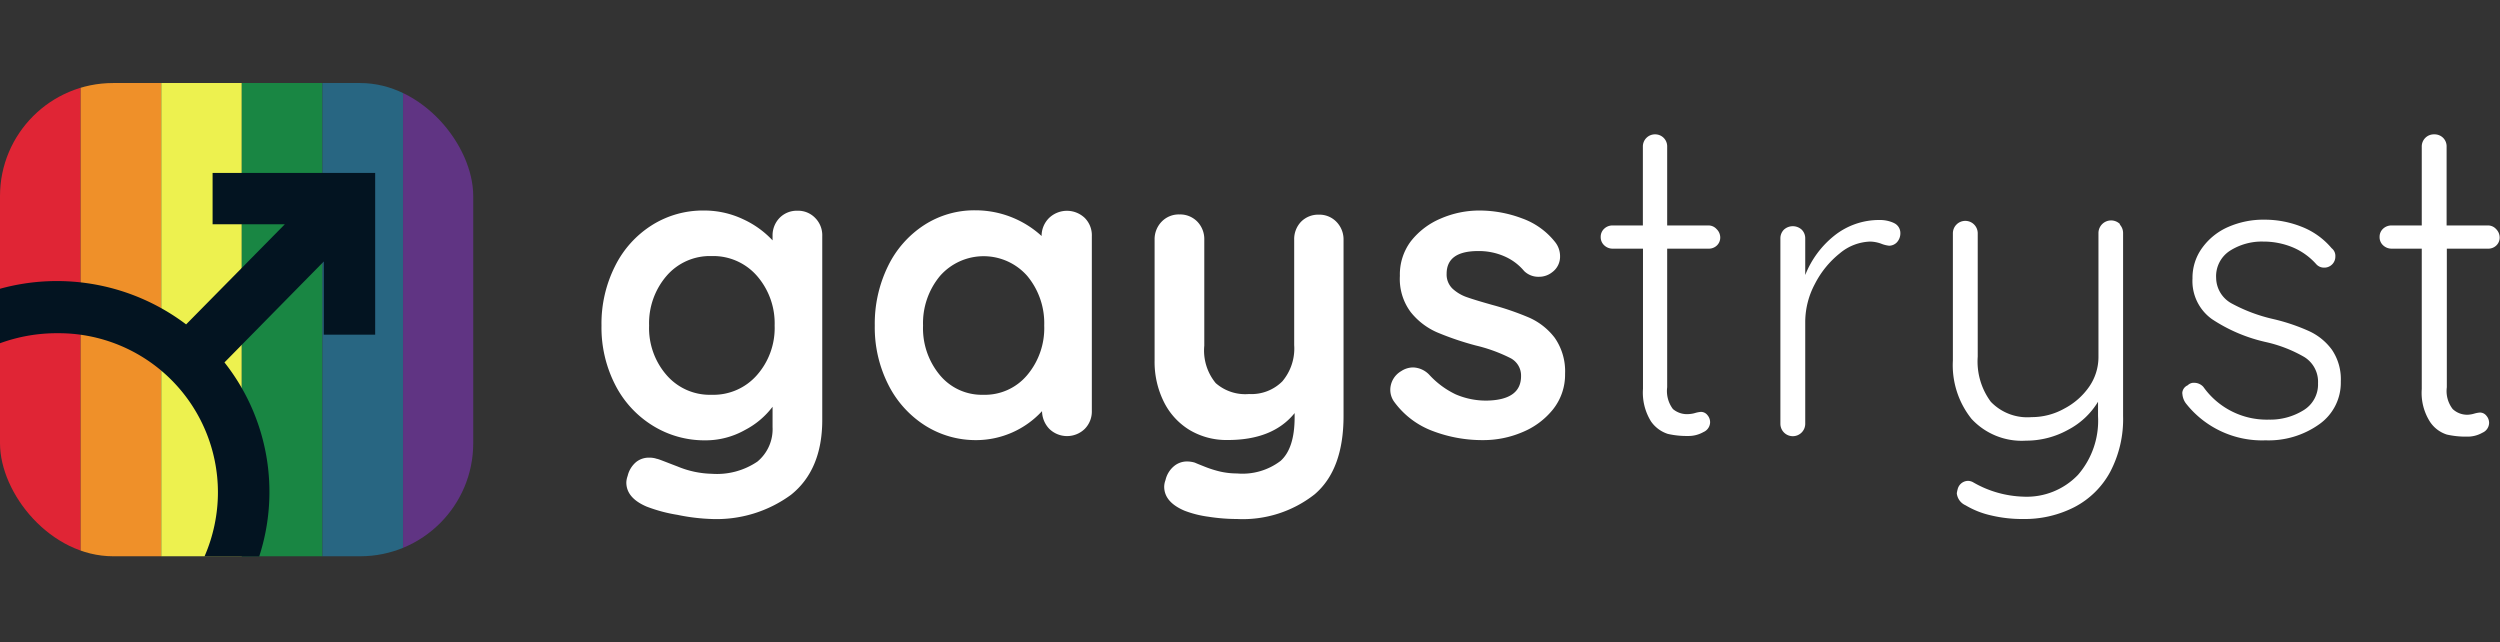
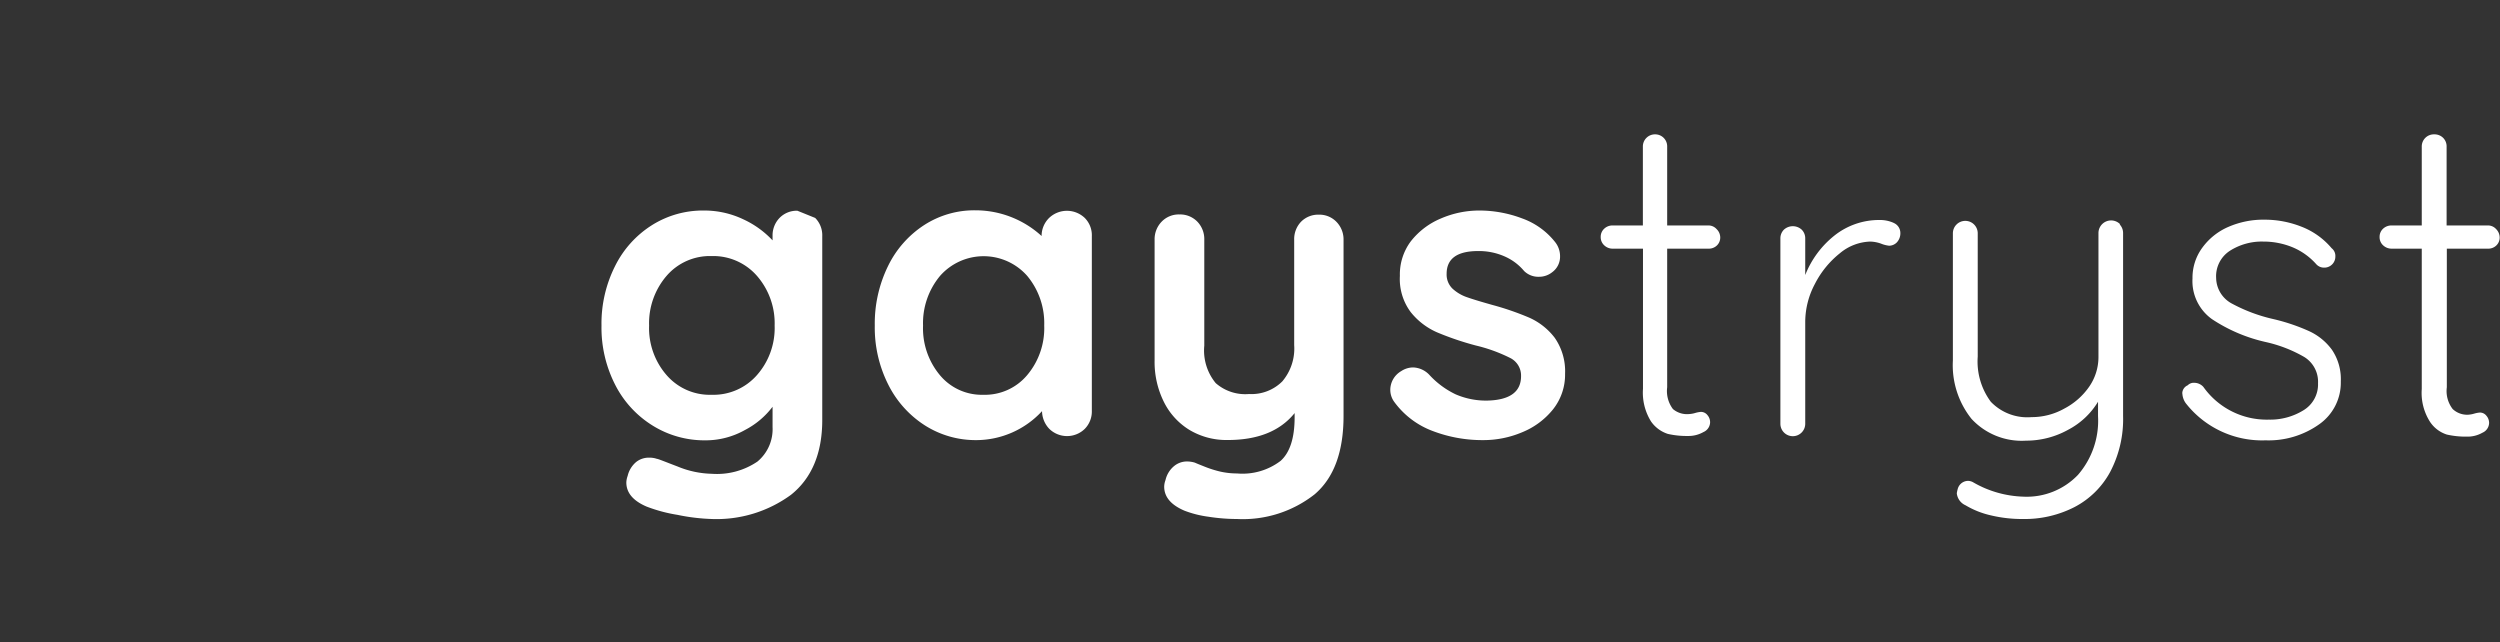
<svg xmlns="http://www.w3.org/2000/svg" viewBox="0 0 229.43 58.92">
  <rect x="0" y="0" width="229.43" height="58.92" fill="#333333" stroke="none" />
  <defs>
    <clipPath id="clip-path">
-       <rect y="7.62" width="43.43" height="43.43" rx="10.38" ry="10.38" style="fill:none" />
-     </clipPath>
+       </clipPath>
  </defs>
  <title>gaystrust_d</title>
  <g id="Layer_2" data-name="Layer 2">
    <g id="Layer_1-2" data-name="Layer 1">
      <g id="gaystrust_d">
-         <path d="M74.81,20a2.25,2.25,0,0,1,.65,1.67V38.55c0,3.09-1,5.37-2.87,6.86a11.56,11.56,0,0,1-7.28,2.22,18.13,18.13,0,0,1-3.13-.38,14,14,0,0,1-2.84-.76c-1.24-.53-1.86-1.27-1.86-2.21a1.87,1.87,0,0,1,.12-.6,2.37,2.37,0,0,1,.78-1.28A1.85,1.85,0,0,1,59.57,42a2.09,2.09,0,0,1,.72.11c.11,0,.73.26,1.89.7a8.66,8.66,0,0,0,3.13.67,6.62,6.62,0,0,0,4.2-1.12,3.87,3.87,0,0,0,1.39-3.17V37.33a7.5,7.5,0,0,1-2.53,2.13,7.34,7.34,0,0,1-3.63.95,9,9,0,0,1-4.84-1.35,9.42,9.42,0,0,1-3.44-3.74,11.52,11.52,0,0,1-1.26-5.44,11.73,11.73,0,0,1,1.24-5.45,9.35,9.35,0,0,1,3.38-3.76,8.77,8.77,0,0,1,4.77-1.35,8.33,8.33,0,0,1,3.61.8,8.59,8.59,0,0,1,2.7,1.94v-.42A2.3,2.3,0,0,1,71.54,20a2.2,2.2,0,0,1,1.64-.66A2.17,2.17,0,0,1,74.81,20ZM69.47,34.42a6.53,6.53,0,0,0,1.62-4.54,6.63,6.63,0,0,0-1.62-4.56,5.32,5.32,0,0,0-4.16-1.82,5.25,5.25,0,0,0-4.14,1.82,6.66,6.66,0,0,0-1.6,4.56,6.56,6.56,0,0,0,1.6,4.54,5.24,5.24,0,0,0,4.14,1.81A5.31,5.31,0,0,0,69.47,34.42ZM99.55,20a2.25,2.25,0,0,1,.65,1.67V37.71a2.27,2.27,0,0,1-.65,1.65,2.33,2.33,0,0,1-3.25,0,2.39,2.39,0,0,1-.67-1.63,8.23,8.23,0,0,1-6,2.66,8.68,8.68,0,0,1-4.75-1.35,9.45,9.45,0,0,1-3.36-3.74,11.63,11.63,0,0,1-1.24-5.44,12,12,0,0,1,1.22-5.45,9.36,9.36,0,0,1,3.32-3.76,8.48,8.48,0,0,1,4.66-1.35,9,9,0,0,1,6.11,2.36v0A2.31,2.31,0,0,1,96.28,20a2.37,2.37,0,0,1,3.27,0ZM94.27,34.42a6.68,6.68,0,0,0,1.56-4.54,6.78,6.78,0,0,0-1.56-4.56,5.33,5.33,0,0,0-8,0,6.78,6.78,0,0,0-1.56,4.56,6.71,6.71,0,0,0,1.54,4.54,5,5,0,0,0,4,1.81A5.06,5.06,0,0,0,94.27,34.42Zm28.38-14.06A2.31,2.31,0,0,1,123.3,22V38.17q0,4.94-2.66,7.2a10.66,10.66,0,0,1-7.11,2.26,17.16,17.16,0,0,1-2.64-.21,9.67,9.67,0,0,1-2.18-.55c-1.25-.53-1.87-1.27-1.87-2.21a1.82,1.82,0,0,1,.12-.6,2.34,2.34,0,0,1,.78-1.28,1.85,1.85,0,0,1,1.19-.43,2.48,2.48,0,0,1,.73.11c.17.08.48.2.93.38a10,10,0,0,0,1.4.44,7.13,7.13,0,0,0,1.54.17,5.77,5.77,0,0,0,4-1.16c.85-.77,1.28-2.1,1.28-4v-.38q-2,2.48-6.16,2.47a6.59,6.59,0,0,1-3.5-.93,6.28,6.28,0,0,1-2.35-2.59,8.22,8.22,0,0,1-.84-3.78V22a2.31,2.31,0,0,1,.65-1.66,2.18,2.18,0,0,1,1.63-.66,2.2,2.2,0,0,1,1.64.66,2.3,2.3,0,0,1,.64,1.66v9.72a4.7,4.7,0,0,0,1.05,3.44,4.11,4.11,0,0,0,3.06,1,4,4,0,0,0,3.05-1.16,4.66,4.66,0,0,0,1.09-3.33V22a2.3,2.3,0,0,1,.64-1.66A2.2,2.2,0,0,1,121,19.7,2.18,2.18,0,0,1,122.65,20.36Zm4.94,15.38a2,2,0,0,1,1-1.68,2,2,0,0,1,1.1-.34,2.15,2.15,0,0,1,1.52.72,7.88,7.88,0,0,0,2.38,1.75,7,7,0,0,0,3,.57c2-.07,3-.82,3-2.24a1.8,1.8,0,0,0-1-1.67,14.42,14.42,0,0,0-3.14-1.14,26.83,26.83,0,0,1-3.59-1.22,6.34,6.34,0,0,1-2.39-1.84,5.07,5.07,0,0,1-1-3.33,5.07,5.07,0,0,1,1-3.17,6.85,6.85,0,0,1,2.74-2.09,8.91,8.91,0,0,1,3.59-.74,11.08,11.08,0,0,1,3.88.72,6.75,6.75,0,0,1,3,2.13,2.09,2.09,0,0,1,.49,1.37,1.76,1.76,0,0,1-.72,1.44,1.92,1.92,0,0,1-1.22.42,1.85,1.85,0,0,1-1.36-.53,4.87,4.87,0,0,0-1.77-1.33,5.83,5.83,0,0,0-2.45-.5c-1.93,0-2.89.7-2.89,2.09a1.8,1.8,0,0,0,.53,1.35,3.75,3.75,0,0,0,1.35.8c.54.19,1.31.42,2.3.7a25.65,25.65,0,0,1,3.42,1.18A6,6,0,0,1,142.68,31a5.37,5.37,0,0,1,.95,3.31,5.11,5.11,0,0,1-1.1,3.25,7,7,0,0,1-2.84,2.11,9.12,9.12,0,0,1-3.55.72,12.79,12.79,0,0,1-4.67-.84,7.69,7.69,0,0,1-3.54-2.7A1.87,1.87,0,0,1,127.59,35.74ZM153,22.82V35.54a2.74,2.74,0,0,0,.53,2A2,2,0,0,0,155,38a2.44,2.44,0,0,0,.57-.1,2.45,2.45,0,0,1,.53-.1.75.75,0,0,1,.59.29,1,1,0,0,1,.25.67,1,1,0,0,1-.61.89,2.77,2.77,0,0,1-1.44.36,7.74,7.74,0,0,1-1.83-.19,3,3,0,0,1-1.54-1.14,5,5,0,0,1-.74-3V22.82H148a1.11,1.11,0,0,1-.78-.31,1,1,0,0,1-.32-.76,1,1,0,0,1,.32-.76,1.1,1.1,0,0,1,.78-.3h2.77V13.47a1.11,1.11,0,0,1,1.14-1.14A1.1,1.1,0,0,1,153,13.47v7.22h3.8a1,1,0,0,1,.74.34,1.07,1.07,0,0,1,.33.76,1,1,0,0,1-.31.74,1.06,1.06,0,0,1-.76.29Zm20.79-2.36a1,1,0,0,1,.61.91,1.22,1.22,0,0,1-.31.86,1,1,0,0,1-.72.32,2.75,2.75,0,0,1-.74-.19,3.16,3.16,0,0,0-1-.19,4.55,4.55,0,0,0-2.79,1.08,8.56,8.56,0,0,0-2.28,2.8,7.45,7.45,0,0,0-.89,3.45v9.39a1.14,1.14,0,1,1-2.28,0v-17a1.12,1.12,0,0,1,.32-.81,1.21,1.21,0,0,1,1.64,0,1.12,1.12,0,0,1,.32.81v3.35a8.7,8.7,0,0,1,2.64-3.59,6.58,6.58,0,0,1,4.16-1.46A3.06,3.06,0,0,1,173.8,20.46Zm20.73.13a1.14,1.14,0,0,1,.32.82V38.17a10.4,10.4,0,0,1-1.18,5.13,7.83,7.83,0,0,1-3.27,3.23,10,10,0,0,1-4.71,1.1,12.31,12.31,0,0,1-3-.34,7.93,7.93,0,0,1-2.3-.92,1.35,1.35,0,0,1-.8-1.1,2.83,2.83,0,0,1,.08-.38,1,1,0,0,1,.38-.57,1,1,0,0,1,.57-.19,1,1,0,0,1,.45.12,9.77,9.77,0,0,0,4.64,1.33,6.51,6.51,0,0,0,5-2,7.59,7.59,0,0,0,1.84-5.4V36.87a7,7,0,0,1-2.74,2.57,7.94,7.94,0,0,1-3.87,1,6.27,6.27,0,0,1-5-2,7.89,7.89,0,0,1-1.71-5.36V21.41a1.14,1.14,0,1,1,2.28,0V32.73a6.2,6.2,0,0,0,1.2,4.14,4.64,4.64,0,0,0,3.74,1.41,6.11,6.11,0,0,0,3-.78,6.37,6.37,0,0,0,2.28-2,4.79,4.79,0,0,0,.86-2.72V21.41a1.16,1.16,0,0,1,2-.82Zm5.75,15.52a.82.82,0,0,1,.5-.75.78.78,0,0,1,.61-.23,1.13,1.13,0,0,1,.83.38,7.13,7.13,0,0,0,6,3,5.8,5.8,0,0,0,3.17-.85,2.77,2.77,0,0,0,1.35-2.49,2.67,2.67,0,0,0-1.25-2.4,12.43,12.43,0,0,0-3.5-1.37A14.76,14.76,0,0,1,203,29.29a4.29,4.29,0,0,1-1.79-3.74,4.65,4.65,0,0,1,.88-2.79,5.8,5.8,0,0,1,2.37-1.92,8.07,8.07,0,0,1,3.4-.68,9.17,9.17,0,0,1,3.29.62,6.86,6.86,0,0,1,2.83,2,.89.89,0,0,1,.34.76,1,1,0,0,1-.38.8,1,1,0,0,1-.68.22.94.94,0,0,1-.68-.3,6,6,0,0,0-2.17-1.56,7,7,0,0,0-2.7-.53,5.44,5.44,0,0,0-3.06.84,2.78,2.78,0,0,0-1.27,2.5,2.71,2.71,0,0,0,1.39,2.32,14.92,14.92,0,0,0,3.85,1.45,17.73,17.73,0,0,1,3.27,1.1A5.37,5.37,0,0,1,214,32.09a4.81,4.81,0,0,1,.82,2.92,4.66,4.66,0,0,1-2,3.94,8,8,0,0,1-4.9,1.46A8.89,8.89,0,0,1,200.59,37,1.65,1.65,0,0,1,200.28,36.11Zm24.28-13.29V35.54a2.69,2.69,0,0,0,.54,2,1.93,1.93,0,0,0,1.4.52,2.44,2.44,0,0,0,.57-.1,2.45,2.45,0,0,1,.53-.1.75.75,0,0,1,.59.29,1,1,0,0,1,.25.67,1,1,0,0,1-.61.89,2.75,2.75,0,0,1-1.44.36,7.8,7.8,0,0,1-1.83-.19A2.91,2.91,0,0,1,223,38.7a4.92,4.92,0,0,1-.75-3V22.82h-2.77a1.13,1.13,0,0,1-.78-.31,1,1,0,0,1-.32-.76,1,1,0,0,1,.32-.76,1.12,1.12,0,0,1,.78-.3h2.77V13.47a1.11,1.11,0,0,1,1.14-1.14,1.12,1.12,0,0,1,.82.32,1.1,1.1,0,0,1,.32.82v7.22h3.8a1,1,0,0,1,.75.34,1.1,1.1,0,0,1,.32.76,1,1,0,0,1-.31.74,1.06,1.06,0,0,1-.76.29Z" style="fill:#fff" />
+         <path d="M74.81,20a2.25,2.25,0,0,1,.65,1.67V38.55c0,3.09-1,5.37-2.87,6.86a11.56,11.56,0,0,1-7.28,2.22,18.13,18.13,0,0,1-3.13-.38,14,14,0,0,1-2.84-.76c-1.24-.53-1.86-1.27-1.86-2.21a1.87,1.87,0,0,1,.12-.6,2.37,2.37,0,0,1,.78-1.28A1.85,1.85,0,0,1,59.57,42a2.09,2.09,0,0,1,.72.11c.11,0,.73.26,1.89.7a8.66,8.66,0,0,0,3.13.67,6.62,6.62,0,0,0,4.2-1.12,3.87,3.87,0,0,0,1.39-3.17V37.33a7.5,7.5,0,0,1-2.53,2.13,7.34,7.34,0,0,1-3.63.95,9,9,0,0,1-4.84-1.35,9.42,9.42,0,0,1-3.44-3.74,11.52,11.52,0,0,1-1.26-5.44,11.73,11.73,0,0,1,1.24-5.45,9.35,9.35,0,0,1,3.38-3.76,8.77,8.77,0,0,1,4.77-1.35,8.33,8.33,0,0,1,3.61.8,8.59,8.59,0,0,1,2.7,1.94v-.42A2.3,2.3,0,0,1,71.54,20a2.2,2.2,0,0,1,1.64-.66ZM69.47,34.42a6.53,6.53,0,0,0,1.62-4.54,6.63,6.63,0,0,0-1.62-4.56,5.32,5.32,0,0,0-4.16-1.82,5.25,5.25,0,0,0-4.14,1.82,6.66,6.66,0,0,0-1.6,4.56,6.56,6.56,0,0,0,1.6,4.54,5.24,5.24,0,0,0,4.14,1.81A5.31,5.31,0,0,0,69.47,34.42ZM99.55,20a2.25,2.25,0,0,1,.65,1.67V37.71a2.27,2.27,0,0,1-.65,1.65,2.33,2.33,0,0,1-3.25,0,2.39,2.39,0,0,1-.67-1.63,8.23,8.23,0,0,1-6,2.66,8.68,8.68,0,0,1-4.75-1.35,9.45,9.45,0,0,1-3.36-3.74,11.63,11.63,0,0,1-1.24-5.44,12,12,0,0,1,1.22-5.45,9.36,9.36,0,0,1,3.32-3.76,8.48,8.48,0,0,1,4.66-1.35,9,9,0,0,1,6.11,2.36v0A2.31,2.31,0,0,1,96.28,20a2.37,2.37,0,0,1,3.27,0ZM94.27,34.42a6.68,6.68,0,0,0,1.56-4.54,6.78,6.78,0,0,0-1.56-4.56,5.33,5.33,0,0,0-8,0,6.78,6.78,0,0,0-1.56,4.56,6.71,6.71,0,0,0,1.54,4.54,5,5,0,0,0,4,1.81A5.06,5.06,0,0,0,94.27,34.42Zm28.38-14.06A2.31,2.31,0,0,1,123.3,22V38.17q0,4.94-2.66,7.2a10.66,10.66,0,0,1-7.11,2.26,17.16,17.16,0,0,1-2.64-.21,9.67,9.67,0,0,1-2.18-.55c-1.25-.53-1.87-1.27-1.87-2.21a1.82,1.82,0,0,1,.12-.6,2.34,2.34,0,0,1,.78-1.28,1.85,1.85,0,0,1,1.19-.43,2.48,2.48,0,0,1,.73.11c.17.08.48.2.93.38a10,10,0,0,0,1.4.44,7.13,7.13,0,0,0,1.54.17,5.77,5.77,0,0,0,4-1.16c.85-.77,1.28-2.1,1.28-4v-.38q-2,2.48-6.16,2.47a6.59,6.59,0,0,1-3.5-.93,6.28,6.28,0,0,1-2.35-2.59,8.22,8.22,0,0,1-.84-3.78V22a2.31,2.31,0,0,1,.65-1.66,2.18,2.18,0,0,1,1.63-.66,2.2,2.2,0,0,1,1.64.66,2.3,2.3,0,0,1,.64,1.66v9.72a4.7,4.7,0,0,0,1.05,3.44,4.11,4.11,0,0,0,3.06,1,4,4,0,0,0,3.05-1.16,4.66,4.66,0,0,0,1.09-3.33V22a2.3,2.3,0,0,1,.64-1.66A2.2,2.2,0,0,1,121,19.7,2.18,2.18,0,0,1,122.65,20.36Zm4.94,15.38a2,2,0,0,1,1-1.68,2,2,0,0,1,1.1-.34,2.15,2.15,0,0,1,1.52.72,7.88,7.88,0,0,0,2.38,1.75,7,7,0,0,0,3,.57c2-.07,3-.82,3-2.24a1.8,1.8,0,0,0-1-1.67,14.42,14.42,0,0,0-3.14-1.14,26.83,26.83,0,0,1-3.59-1.22,6.34,6.34,0,0,1-2.39-1.84,5.07,5.07,0,0,1-1-3.33,5.07,5.07,0,0,1,1-3.17,6.85,6.85,0,0,1,2.74-2.09,8.91,8.91,0,0,1,3.59-.74,11.08,11.08,0,0,1,3.88.72,6.75,6.75,0,0,1,3,2.13,2.09,2.09,0,0,1,.49,1.37,1.76,1.76,0,0,1-.72,1.44,1.92,1.92,0,0,1-1.22.42,1.85,1.85,0,0,1-1.36-.53,4.87,4.87,0,0,0-1.77-1.33,5.83,5.83,0,0,0-2.45-.5c-1.93,0-2.89.7-2.89,2.09a1.8,1.8,0,0,0,.53,1.35,3.75,3.75,0,0,0,1.35.8c.54.19,1.31.42,2.3.7a25.65,25.65,0,0,1,3.42,1.18A6,6,0,0,1,142.68,31a5.37,5.37,0,0,1,.95,3.31,5.11,5.11,0,0,1-1.1,3.25,7,7,0,0,1-2.84,2.11,9.12,9.12,0,0,1-3.55.72,12.79,12.79,0,0,1-4.67-.84,7.69,7.69,0,0,1-3.54-2.7A1.87,1.87,0,0,1,127.59,35.74ZM153,22.82V35.54a2.74,2.74,0,0,0,.53,2A2,2,0,0,0,155,38a2.44,2.44,0,0,0,.57-.1,2.45,2.45,0,0,1,.53-.1.75.75,0,0,1,.59.29,1,1,0,0,1,.25.67,1,1,0,0,1-.61.89,2.77,2.77,0,0,1-1.44.36,7.74,7.74,0,0,1-1.83-.19,3,3,0,0,1-1.54-1.14,5,5,0,0,1-.74-3V22.82H148a1.11,1.11,0,0,1-.78-.31,1,1,0,0,1-.32-.76,1,1,0,0,1,.32-.76,1.1,1.1,0,0,1,.78-.3h2.77V13.47a1.11,1.11,0,0,1,1.14-1.14A1.1,1.1,0,0,1,153,13.47v7.22h3.8a1,1,0,0,1,.74.34,1.07,1.07,0,0,1,.33.76,1,1,0,0,1-.31.74,1.06,1.06,0,0,1-.76.29Zm20.79-2.36a1,1,0,0,1,.61.91,1.22,1.22,0,0,1-.31.86,1,1,0,0,1-.72.32,2.75,2.75,0,0,1-.74-.19,3.16,3.16,0,0,0-1-.19,4.55,4.55,0,0,0-2.79,1.08,8.56,8.56,0,0,0-2.28,2.8,7.45,7.45,0,0,0-.89,3.45v9.39a1.14,1.14,0,1,1-2.28,0v-17a1.12,1.12,0,0,1,.32-.81,1.21,1.21,0,0,1,1.64,0,1.12,1.12,0,0,1,.32.81v3.35a8.7,8.7,0,0,1,2.64-3.59,6.58,6.58,0,0,1,4.16-1.46A3.06,3.06,0,0,1,173.8,20.46Zm20.73.13a1.14,1.14,0,0,1,.32.82V38.17a10.4,10.4,0,0,1-1.18,5.13,7.83,7.83,0,0,1-3.27,3.23,10,10,0,0,1-4.71,1.1,12.31,12.31,0,0,1-3-.34,7.93,7.93,0,0,1-2.3-.92,1.35,1.35,0,0,1-.8-1.1,2.83,2.83,0,0,1,.08-.38,1,1,0,0,1,.38-.57,1,1,0,0,1,.57-.19,1,1,0,0,1,.45.12,9.77,9.77,0,0,0,4.64,1.33,6.51,6.51,0,0,0,5-2,7.59,7.59,0,0,0,1.84-5.4V36.87a7,7,0,0,1-2.74,2.57,7.94,7.94,0,0,1-3.87,1,6.27,6.27,0,0,1-5-2,7.89,7.89,0,0,1-1.71-5.36V21.41a1.14,1.14,0,1,1,2.28,0V32.73a6.2,6.2,0,0,0,1.2,4.14,4.64,4.64,0,0,0,3.74,1.41,6.11,6.11,0,0,0,3-.78,6.37,6.37,0,0,0,2.28-2,4.79,4.79,0,0,0,.86-2.72V21.41a1.16,1.16,0,0,1,2-.82Zm5.75,15.52a.82.82,0,0,1,.5-.75.78.78,0,0,1,.61-.23,1.13,1.13,0,0,1,.83.38,7.13,7.13,0,0,0,6,3,5.8,5.8,0,0,0,3.17-.85,2.77,2.77,0,0,0,1.35-2.49,2.67,2.67,0,0,0-1.25-2.4,12.43,12.43,0,0,0-3.5-1.37A14.76,14.76,0,0,1,203,29.29a4.29,4.29,0,0,1-1.79-3.74,4.65,4.65,0,0,1,.88-2.79,5.8,5.8,0,0,1,2.37-1.92,8.07,8.07,0,0,1,3.4-.68,9.17,9.17,0,0,1,3.29.62,6.86,6.86,0,0,1,2.83,2,.89.89,0,0,1,.34.76,1,1,0,0,1-.38.8,1,1,0,0,1-.68.22.94.94,0,0,1-.68-.3,6,6,0,0,0-2.17-1.56,7,7,0,0,0-2.7-.53,5.44,5.44,0,0,0-3.06.84,2.78,2.78,0,0,0-1.27,2.5,2.71,2.71,0,0,0,1.39,2.32,14.92,14.92,0,0,0,3.85,1.45,17.73,17.73,0,0,1,3.27,1.1A5.37,5.37,0,0,1,214,32.09a4.81,4.81,0,0,1,.82,2.92,4.66,4.66,0,0,1-2,3.94,8,8,0,0,1-4.9,1.46A8.89,8.89,0,0,1,200.59,37,1.65,1.65,0,0,1,200.28,36.11Zm24.28-13.29V35.54a2.69,2.69,0,0,0,.54,2,1.93,1.93,0,0,0,1.4.52,2.44,2.44,0,0,0,.57-.1,2.45,2.45,0,0,1,.53-.1.75.75,0,0,1,.59.29,1,1,0,0,1,.25.67,1,1,0,0,1-.61.89,2.75,2.75,0,0,1-1.44.36,7.8,7.8,0,0,1-1.83-.19A2.91,2.91,0,0,1,223,38.7a4.92,4.92,0,0,1-.75-3V22.82h-2.77a1.13,1.13,0,0,1-.78-.31,1,1,0,0,1-.32-.76,1,1,0,0,1,.32-.76,1.12,1.12,0,0,1,.78-.3h2.77V13.47a1.11,1.11,0,0,1,1.14-1.14,1.12,1.12,0,0,1,.82.32,1.1,1.1,0,0,1,.32.82v7.22h3.8a1,1,0,0,1,.75.34,1.1,1.1,0,0,1,.32.76,1,1,0,0,1-.31.74,1.06,1.06,0,0,1-.76.29Z" style="fill:#fff" />
        <g style="clip-path:url(#clip-path)">
-           <rect width="7.4" height="58.68" style="fill:#e02535" />
          <rect x="7.4" width="7.4" height="58.68" style="fill:#ef9029" />
-           <polygon points="22.19 0 14.8 0 14.8 58.68 22.19 58.68 22.19 0.24 22.19 0" style="fill:#edf14f" />
          <polygon points="22.19 0.24 22.19 58.68 22.19 58.92 29.59 58.92 29.59 58.68 29.59 0.24 22.19 0.24" style="fill:#198643" />
          <polygon points="29.59 0 29.59 0.24 29.59 58.68 36.99 58.68 36.99 0 29.59 0" style="fill:#286682" />
          <rect x="36.99" width="7.4" height="58.68" style="fill:#603483" />
        </g>
-         <path d="M23.79,51.06a19.17,19.17,0,0,0-3.19-17.8L29.71,24v6.71h4.72V15.87H19.51v4.71h6.63l-9.06,9.19A19.66,19.66,0,0,0,0,26.5v5a15.19,15.19,0,0,1,5.31-.92A14.61,14.61,0,0,1,20,45.2a14.78,14.78,0,0,1-1.23,5.86Z" style="fill:#031421" />
      </g>
    </g>
  </g>
</svg>